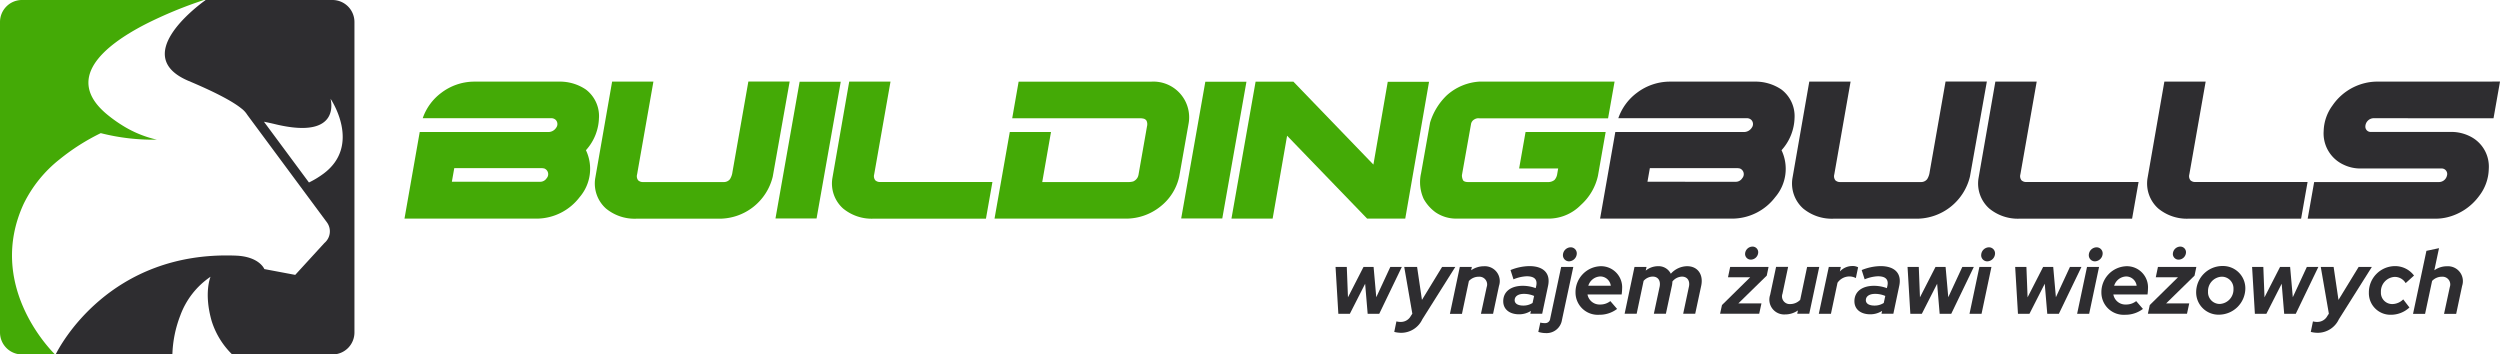
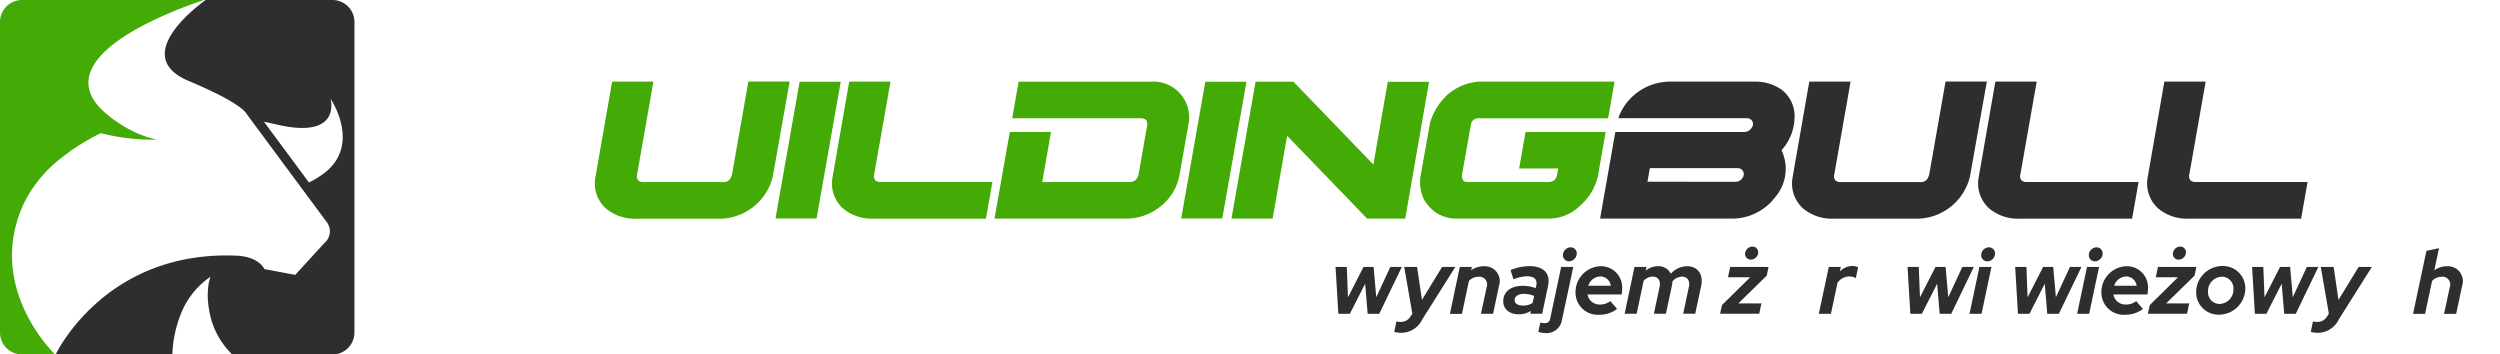
<svg xmlns="http://www.w3.org/2000/svg" width="373.616" height="52.972" viewBox="0 0 373.616 52.972">
  <defs>
    <clipPath id="clip-path">
      <rect id="Rectangle_1" data-name="Rectangle 1" width="373.616" height="52.972" transform="translate(0 0)" fill="none" />
    </clipPath>
  </defs>
  <g id="logo" clip-path="url(#clip-path)">
-     <path id="Path_1" data-name="Path 1" d="M159.8,31.753a4.993,4.993,0,0,0-1.959-4.191,6.915,6.915,0,0,0-4.033-1.182H141.061a8.173,8.173,0,0,0-4.829,1.673,7.96,7.96,0,0,0-2.776,3.793h19.21a.939.939,0,0,1,.7.289.9.9,0,0,1,.041,1.122,1.389,1.389,0,0,1-1.242.653H133.007L130.73,46.853h19.818a8.115,8.115,0,0,0,6.358-3.212,6.489,6.489,0,0,0,.941-7.012,7.492,7.492,0,0,0,1.948-4.876m-7.824,9.069a1.141,1.141,0,0,1-.969.527l-13.191-.006.357-2.034h12.917a2.066,2.066,0,0,1,.548.053.913.913,0,0,1,.338,1.46" transform="translate(-70.281 -14.181)" fill="#44aa06" />
    <path id="Path_2" data-name="Path 2" d="M546.213,31.753a4.993,4.993,0,0,0-1.959-4.191,6.915,6.915,0,0,0-4.033-1.182H527.478a8.172,8.172,0,0,0-4.829,1.673,7.963,7.963,0,0,0-2.776,3.793h19.21a.939.939,0,0,1,.7.289.9.9,0,0,1,.041,1.122,1.389,1.389,0,0,1-1.242.653H519.424l-2.277,12.943h19.818a8.115,8.115,0,0,0,6.358-3.212,6.489,6.489,0,0,0,.941-7.012,7.492,7.492,0,0,0,1.948-4.876m-7.824,9.069a1.141,1.141,0,0,1-.969.527l-13.191-.006.357-2.034H537.5a2.066,2.066,0,0,1,.548.053.913.913,0,0,1,.338,1.46" transform="translate(-278.021 -14.181)" fill="#2e2d30" />
    <path id="Path_3" data-name="Path 3" d="M201,26.364h-6.171L192.3,40.835a5.016,5.016,0,0,0,1.595,4.48,6.714,6.714,0,0,0,4.5,1.534h12.473a8.221,8.221,0,0,0,7.967-6.293l2.527-14.207H215.19l-2.375,13.517a2.635,2.635,0,0,1-.369,1.066,1.144,1.144,0,0,1-.954.439h-12.07a.99.99,0,0,1-.7-.259,1.013,1.013,0,0,1-.158-.9Z" transform="translate(-103.35 -14.165)" fill="#44aa06" />
    <path id="Path_4" data-name="Path 4" d="M587.928,26.364h-6.171l-2.523,14.471a5.016,5.016,0,0,0,1.595,4.48,6.714,6.714,0,0,0,4.5,1.534H597.8a8.221,8.221,0,0,0,7.967-6.293l2.527-14.207h-6.171l-2.375,13.517a2.635,2.635,0,0,1-.369,1.066,1.144,1.144,0,0,1-.954.439h-12.07a.99.99,0,0,1-.7-.259,1.013,1.013,0,0,1-.158-.9Z" transform="translate(-311.366 -14.165)" fill="#2e2d30" />
    <path id="Path_5" data-name="Path 5" d="M276.051,41.373a.991.991,0,0,1-.7-.259,1.013,1.013,0,0,1-.158-.9l2.436-13.843h-6.171l-2.523,14.471a5.015,5.015,0,0,0,1.595,4.48,6.713,6.713,0,0,0,4.5,1.534h16.862l.967-5.478Z" transform="translate(-144.546 -14.174)" fill="#44aa06" />
    <path id="Path_6" data-name="Path 6" d="M646.5,41.373a.991.991,0,0,1-.7-.259,1.013,1.013,0,0,1-.158-.9l2.436-13.843H641.9l-2.523,14.471a5.015,5.015,0,0,0,1.595,4.48,6.714,6.714,0,0,0,4.5,1.534h16.862l.967-5.478Z" transform="translate(-343.7 -14.174)" fill="#2e2d30" />
    <path id="Path_7" data-name="Path 7" d="M701.11,41.373a.991.991,0,0,1-.7-.259,1.013,1.013,0,0,1-.158-.9l2.436-13.843h-6.171l-2.523,14.471a5.015,5.015,0,0,0,1.595,4.48,6.713,6.713,0,0,0,4.5,1.534h16.862l.967-5.478Z" transform="translate(-373.06 -14.174)" fill="#2e2d30" />
    <path id="Path_8" data-name="Path 8" d="M329.87,33.909h-6.158l-2.281,12.943h19.674a8.224,8.224,0,0,0,5.038-1.748,7.837,7.837,0,0,0,2.894-4.55l1.377-7.792a5.338,5.338,0,0,0-5.543-6.38H325.033l-.959,5.474h19.053a2.091,2.091,0,0,1,.644.072.719.719,0,0,1,.381.3,1.253,1.253,0,0,1,.067.83l-1.248,7.109a1.818,1.818,0,0,1-.131.477,1.375,1.375,0,0,1-.684.652,2.867,2.867,0,0,1-.869.09H328.561Z" transform="translate(-172.803 -14.179)" fill="#44aa06" />
    <path id="Path_9" data-name="Path 9" d="M254.243,26.422h6.145l-3.613,20.436h-6.141Z" transform="translate(-134.742 -14.205)" fill="#44aa06" />
    <path id="Path_10" data-name="Path 10" d="M385.367,26.422h6.145L387.9,46.858h-6.141Z" transform="translate(-205.235 -14.205)" fill="#44aa06" />
    <path id="Path_11" data-name="Path 11" d="M488.032,26.365H467.914a8.017,8.017,0,0,0-4.968,2.066,9.44,9.44,0,0,0-2.484,4.053l-1.349,7.581a6.009,6.009,0,0,0,.394,3.842,6.184,6.184,0,0,0,1.765,1.992,5.45,5.45,0,0,0,3.295.941h13.257A6.789,6.789,0,0,0,483,44.8a8.231,8.231,0,0,0,2.545-4.341L486.7,33.9H474.729l-.961,5.455H479.6l-.147.863a1.683,1.683,0,0,1-.4.849,1.49,1.49,0,0,1-.987.314H466.149s-.549.019-.745-.242a1.587,1.587,0,0,1-.183-.8l1.347-7.556a.993.993,0,0,1,.523-.772,1.134,1.134,0,0,1,.745-.157H487.06Z" transform="translate(-246.739 -14.174)" fill="#44aa06" />
    <path id="Path_12" data-name="Path 12" d="M398.008,46.856h6.154l2.161-12.385,11.958,12.385h5.7l3.556-20.448h-6.171l-2.144,12.376L407.264,26.391h-5.648Z" transform="translate(-213.971 -14.188)" fill="#44aa06" />
-     <path id="Path_13" data-name="Path 13" d="M756.235,26.364a7.851,7.851,0,0,0-1.8.213,8.2,8.2,0,0,0-4.874,3.341,6.738,6.738,0,0,0-1.328,3.836,5.138,5.138,0,0,0,2.994,5.034,5.753,5.753,0,0,0,2.643.559q5.878,0,11.756,0c.079,0,.157,0,.235,0a.82.82,0,0,1,.795,1.069,1.226,1.226,0,0,1-1.265.957H746.812l-.968,5.476H759.98q2.444,0,4.887,0a7.428,7.428,0,0,0,1.846-.211,8.359,8.359,0,0,0,4.758-3.191,6.847,6.847,0,0,0,1.436-4.018,5.041,5.041,0,0,0-2.854-4.912,6.168,6.168,0,0,0-2.923-.63H755.49c-.085,0-.17,0-.255,0a.786.786,0,0,1-.772-.8,1.274,1.274,0,0,1,1.255-1.256c5.115.012,12.783.009,17.9.007l.968-5.481-18.342.01h-.008" transform="translate(-400.969 -14.168)" fill="#2e2d30" />
    <path id="Path_14" data-name="Path 14" d="M3.536,30.467A19.226,19.226,0,0,1,8.9,23.817a31.968,31.968,0,0,1,6.16-3.919,31.719,31.719,0,0,0,8.39.976,16.619,16.619,0,0,1-5.3-2.218q-.274-.172-.549-.357c-.483-.327-.97-.685-1.459-1.08-6.692-5.4-.664-10.371,5.593-13.6A62.981,62.981,0,0,1,30.491,0H3.289A3.289,3.289,0,0,0,0,3.29V49.683a3.289,3.289,0,0,0,3.289,3.289H8.223C7.352,52.113-2,42.495,3.536,30.467" transform="translate(0 -0.001)" fill="#44aa06" />
    <path id="Path_15" data-name="Path 15" d="M59.353,0H40.408C38.863,1.112,29.2,8.448,37.869,12.1c4.31,1.816,6.669,3.136,7.857,4.093a3.592,3.592,0,0,1,.9.968l.508.686,7.379,9.963,4.009,5.411a2.271,2.271,0,0,1-.369,3.094L53.791,41.08l-4.614-.868s-.731-1.873-4.264-2.01c-18.969-.736-26.407,13.716-26.924,14.77H35.432a17.565,17.565,0,0,1,1.181-5.816,11.955,11.955,0,0,1,4.523-5.8s-1.051,2.422.183,6.67a12.026,12.026,0,0,0,3.053,4.948H59.353a3.289,3.289,0,0,0,3.289-3.289V3.289A3.289,3.289,0,0,0,59.353,0M57.97,25.989a13.3,13.3,0,0,1-2.127,1.283l-6.725-9.08c.575.114,1.18.245,1.817.4,9.921,2.343,8.132-3.837,8.132-3.837s4.751,6.944-1.1,11.239" transform="translate(-9.671 0)" fill="#2e2d30" />
    <path id="Path_16" data-name="Path 16" d="M432.068,93.27l-.417-7h1.68l.175,4.542,2.324-4.542h1.506l.4,4.529,2.1-4.529h1.72l-3.373,7h-1.734l-.376-4.488-2.284,4.488Z" transform="translate(-232.058 -46.378)" fill="#2e2d30" />
    <path id="Path_17" data-name="Path 17" d="M453.327,93.257l-1.21-6.988h1.922l.726,4.932,3.01-4.932h1.975L454.819,94.1a3.494,3.494,0,0,1-3.131,2.016,4.313,4.313,0,0,1-1.062-.135l.323-1.572a2.305,2.305,0,0,0,.658.08,1.679,1.679,0,0,0,1.492-.886Z" transform="translate(-242.259 -46.379)" fill="#2e2d30" />
    <path id="Path_18" data-name="Path 18" d="M470.091,86.144h1.8l-.107.5a3.321,3.321,0,0,1,1.908-.6,2.226,2.226,0,0,1,2.257,2.93l-.887,4.18h-1.814l.86-4a1.156,1.156,0,0,0-1.182-1.545,1.977,1.977,0,0,0-1.479.645l-1.035,4.905h-1.8Z" transform="translate(-251.928 -46.253)" fill="#2e2d30" />
    <path id="Path_19" data-name="Path 19" d="M485.845,91.262c0-1.425,1.115-2.312,2.943-2.312a5.588,5.588,0,0,1,1.908.35l.081-.35c.2-.954-.282-1.424-1.425-1.424a5.733,5.733,0,0,0-1.975.456l-.443-1.384a7.748,7.748,0,0,1,2.809-.591c2.137,0,3.185,1.089,2.809,2.916l-.887,4.206H489.89l.094-.43a3.262,3.262,0,0,1-1.76.51c-1.465,0-2.379-.766-2.379-1.949m3,.645a2.51,2.51,0,0,0,1.384-.39l.228-1.048a3.8,3.8,0,0,0-1.532-.309c-.847,0-1.371.363-1.371.941,0,.51.484.806,1.29.806" transform="translate(-261.192 -46.238)" fill="#2e2d30" />
    <path id="Path_20" data-name="Path 20" d="M497.178,92.579l.3-1.4a2.4,2.4,0,0,0,.685.08.734.734,0,0,0,.793-.672l1.64-7.727h1.814l-1.693,7.915a2.324,2.324,0,0,1-2.446,1.975,3.682,3.682,0,0,1-1.088-.175M500.86,81.1a1.186,1.186,0,0,1,1.156-1.169.906.906,0,0,1,.914.914,1.2,1.2,0,0,1-1.156,1.182.909.909,0,0,1-.914-.927" transform="translate(-267.285 -42.972)" fill="#2e2d30" />
    <path id="Path_21" data-name="Path 21" d="M512.756,93.293a3.324,3.324,0,0,1-3.547-3.346A3.873,3.873,0,0,1,513,86.036a3.156,3.156,0,0,1,3.172,3.373,7.222,7.222,0,0,1-.067.847H511a1.824,1.824,0,0,0,1.895,1.505,2.408,2.408,0,0,0,1.518-.51l1.008,1.169a4.326,4.326,0,0,1-2.661.873m-1.64-4.341h3.36a1.588,1.588,0,0,0-1.572-1.384,1.952,1.952,0,0,0-1.788,1.384" transform="translate(-273.753 -46.253)" fill="#2e2d30" />
    <path id="Path_22" data-name="Path 22" d="M526.552,86.144h1.8l-.121.551a2.9,2.9,0,0,1,1.814-.659,2.033,2.033,0,0,1,1.935,1.129,3.317,3.317,0,0,1,2.446-1.129c1.559,0,2.446,1.236,2.1,2.9l-.9,4.206h-1.8l.86-4.045c.188-.887-.242-1.505-1.035-1.505a1.9,1.9,0,0,0-1.438.739,3.1,3.1,0,0,1-.068.6l-.9,4.206h-1.8l.86-4.018c.188-.914-.229-1.532-1.035-1.532a1.855,1.855,0,0,0-1.358.645l-1.035,4.905h-1.8Z" transform="translate(-282.282 -46.253)" fill="#2e2d30" />
    <path id="Path_23" data-name="Path 23" d="M556.217,88.436l4.219-4.153h-3.319l.323-1.545h5.738l-.269,1.3-4.247,4.152h3.454l-.336,1.546h-5.846Zm3.454-7.647a1.122,1.122,0,0,1,1.1-1.088.841.841,0,0,1,.86.86,1.12,1.12,0,0,1-1.089,1.088.852.852,0,0,1-.873-.86" transform="translate(-298.873 -42.848)" fill="#2e2d30" />
-     <path id="Path_24" data-name="Path 24" d="M573.87,90.274a1.147,1.147,0,0,0,1.182,1.545,2.062,2.062,0,0,0,1.465-.631l1.034-4.919h1.814l-1.492,7h-1.8l.107-.5a3.318,3.318,0,0,1-1.908.6,2.214,2.214,0,0,1-2.245-2.93l.887-4.179h1.8Z" transform="translate(-307.484 -46.379)" fill="#2e2d30" />
    <path id="Path_25" data-name="Path 25" d="M589.332,86.113h1.8l-.148.685a2.542,2.542,0,0,1,1.855-.82,1.722,1.722,0,0,1,.873.188l-.336,1.613a2.083,2.083,0,0,0-.995-.242,2.166,2.166,0,0,0-1.747.941l-.981,4.636H587.84Z" transform="translate(-316.025 -46.222)" fill="#2e2d30" />
-     <path id="Path_26" data-name="Path 26" d="M599.347,91.262c0-1.425,1.115-2.312,2.943-2.312a5.588,5.588,0,0,1,1.908.35l.081-.35c.2-.954-.282-1.424-1.425-1.424a5.733,5.733,0,0,0-1.975.456l-.443-1.384a7.748,7.748,0,0,1,2.809-.591c2.137,0,3.185,1.089,2.809,2.916l-.887,4.206h-1.774l.094-.43a3.262,3.262,0,0,1-1.76.51c-1.465,0-2.379-.766-2.379-1.949m3,.645a2.509,2.509,0,0,0,1.384-.39l.228-1.048a3.8,3.8,0,0,0-1.532-.309c-.847,0-1.371.363-1.371.941,0,.51.484.806,1.29.806" transform="translate(-322.212 -46.238)" fill="#2e2d30" />
    <path id="Path_27" data-name="Path 27" d="M616.938,93.27l-.417-7h1.68l.175,4.542,2.324-4.542h1.506l.4,4.529,2.1-4.529h1.72l-3.373,7h-1.734l-.376-4.488-2.284,4.488Z" transform="translate(-331.445 -46.378)" fill="#2e2d30" />
    <path id="Path_28" data-name="Path 28" d="M638.344,89.864h-1.8l1.478-7h1.8ZM638.29,81.1a1.186,1.186,0,0,1,1.156-1.169.906.906,0,0,1,.914.914A1.2,1.2,0,0,1,639.2,82.03a.909.909,0,0,1-.914-.927" transform="translate(-342.208 -42.972)" fill="#2e2d30" />
    <path id="Path_29" data-name="Path 29" d="M651.721,93.27l-.417-7h1.68l.175,4.542,2.324-4.542h1.506l.4,4.529,2.1-4.529h1.72l-3.373,7H656.1l-.376-4.488-2.284,4.488Z" transform="translate(-350.144 -46.378)" fill="#2e2d30" />
    <path id="Path_30" data-name="Path 30" d="M673.127,89.864h-1.8l1.478-7h1.8Zm-.054-8.762a1.186,1.186,0,0,1,1.156-1.169.906.906,0,0,1,.914.914,1.2,1.2,0,0,1-1.156,1.182.909.909,0,0,1-.914-.927" transform="translate(-360.908 -42.972)" fill="#2e2d30" />
    <path id="Path_31" data-name="Path 31" d="M682.719,93.293a3.324,3.324,0,0,1-3.547-3.346,3.873,3.873,0,0,1,3.789-3.91,3.156,3.156,0,0,1,3.172,3.373,7.222,7.222,0,0,1-.067.847h-5.107a1.824,1.824,0,0,0,1.895,1.505,2.408,2.408,0,0,0,1.518-.51l1.008,1.169a4.327,4.327,0,0,1-2.661.873m-1.64-4.341h3.36a1.588,1.588,0,0,0-1.573-1.384,1.952,1.952,0,0,0-1.787,1.384" transform="translate(-365.126 -46.253)" fill="#2e2d30" />
    <path id="Path_32" data-name="Path 32" d="M694.477,88.436l4.219-4.153h-3.319l.323-1.545h5.738l-.269,1.3-4.247,4.152h3.454l-.336,1.546h-5.846Zm3.454-7.647a1.122,1.122,0,0,1,1.1-1.088.841.841,0,0,1,.86.86A1.12,1.12,0,0,1,698.8,81.65a.852.852,0,0,1-.873-.86" transform="translate(-373.202 -42.848)" fill="#2e2d30" />
    <path id="Path_33" data-name="Path 33" d="M713.709,85.978a3.33,3.33,0,0,1,3.44,3.36,3.958,3.958,0,0,1-3.91,3.91,3.333,3.333,0,0,1-3.44-3.373,3.938,3.938,0,0,1,3.91-3.9m1.667,3.44a1.745,1.745,0,0,0-1.76-1.841,2.145,2.145,0,0,0-2.043,2.218,1.746,1.746,0,0,0,1.747,1.855,2.159,2.159,0,0,0,2.056-2.231" transform="translate(-381.591 -46.222)" fill="#2e2d30" />
    <path id="Path_34" data-name="Path 34" d="M728.291,93.27l-.417-7h1.68l.175,4.542,2.324-4.542h1.505l.4,4.529,2.1-4.529h1.72l-3.373,7h-1.733l-.376-4.488-2.284,4.488Z" transform="translate(-391.308 -46.378)" fill="#2e2d30" />
    <path id="Path_35" data-name="Path 35" d="M749.549,93.257l-1.21-6.988h1.922l.726,4.932L754,86.269h1.975L751.041,94.1a3.494,3.494,0,0,1-3.131,2.016,4.313,4.313,0,0,1-1.062-.135l.323-1.572a2.3,2.3,0,0,0,.658.08,1.679,1.679,0,0,0,1.492-.886Z" transform="translate(-401.509 -46.379)" fill="#2e2d30" />
-     <path id="Path_36" data-name="Path 36" d="M770.755,90.98l.927,1.21a4.051,4.051,0,0,1-2.742,1.088,3.222,3.222,0,0,1-3.319-3.292,3.921,3.921,0,0,1,3.87-3.978,3.523,3.523,0,0,1,2.876,1.411l-1.25,1.129a1.881,1.881,0,0,0-1.653-.928,2.177,2.177,0,0,0-2.043,2.271,1.684,1.684,0,0,0,1.72,1.787,2.352,2.352,0,0,0,1.613-.7" transform="translate(-411.601 -46.238)" fill="#2e2d30" />
    <path id="Path_37" data-name="Path 37" d="M781.891,80.6l1.882-.4-.7,3.306a3.213,3.213,0,0,1,1.895-.6,2.227,2.227,0,0,1,2.258,2.93l-.887,4.179h-1.814l.86-4a1.156,1.156,0,0,0-1.182-1.546,1.983,1.983,0,0,0-1.465.632l-1.048,4.919h-1.8Z" transform="translate(-419.271 -43.113)" fill="#2e2d30" />
  </g>
</svg>